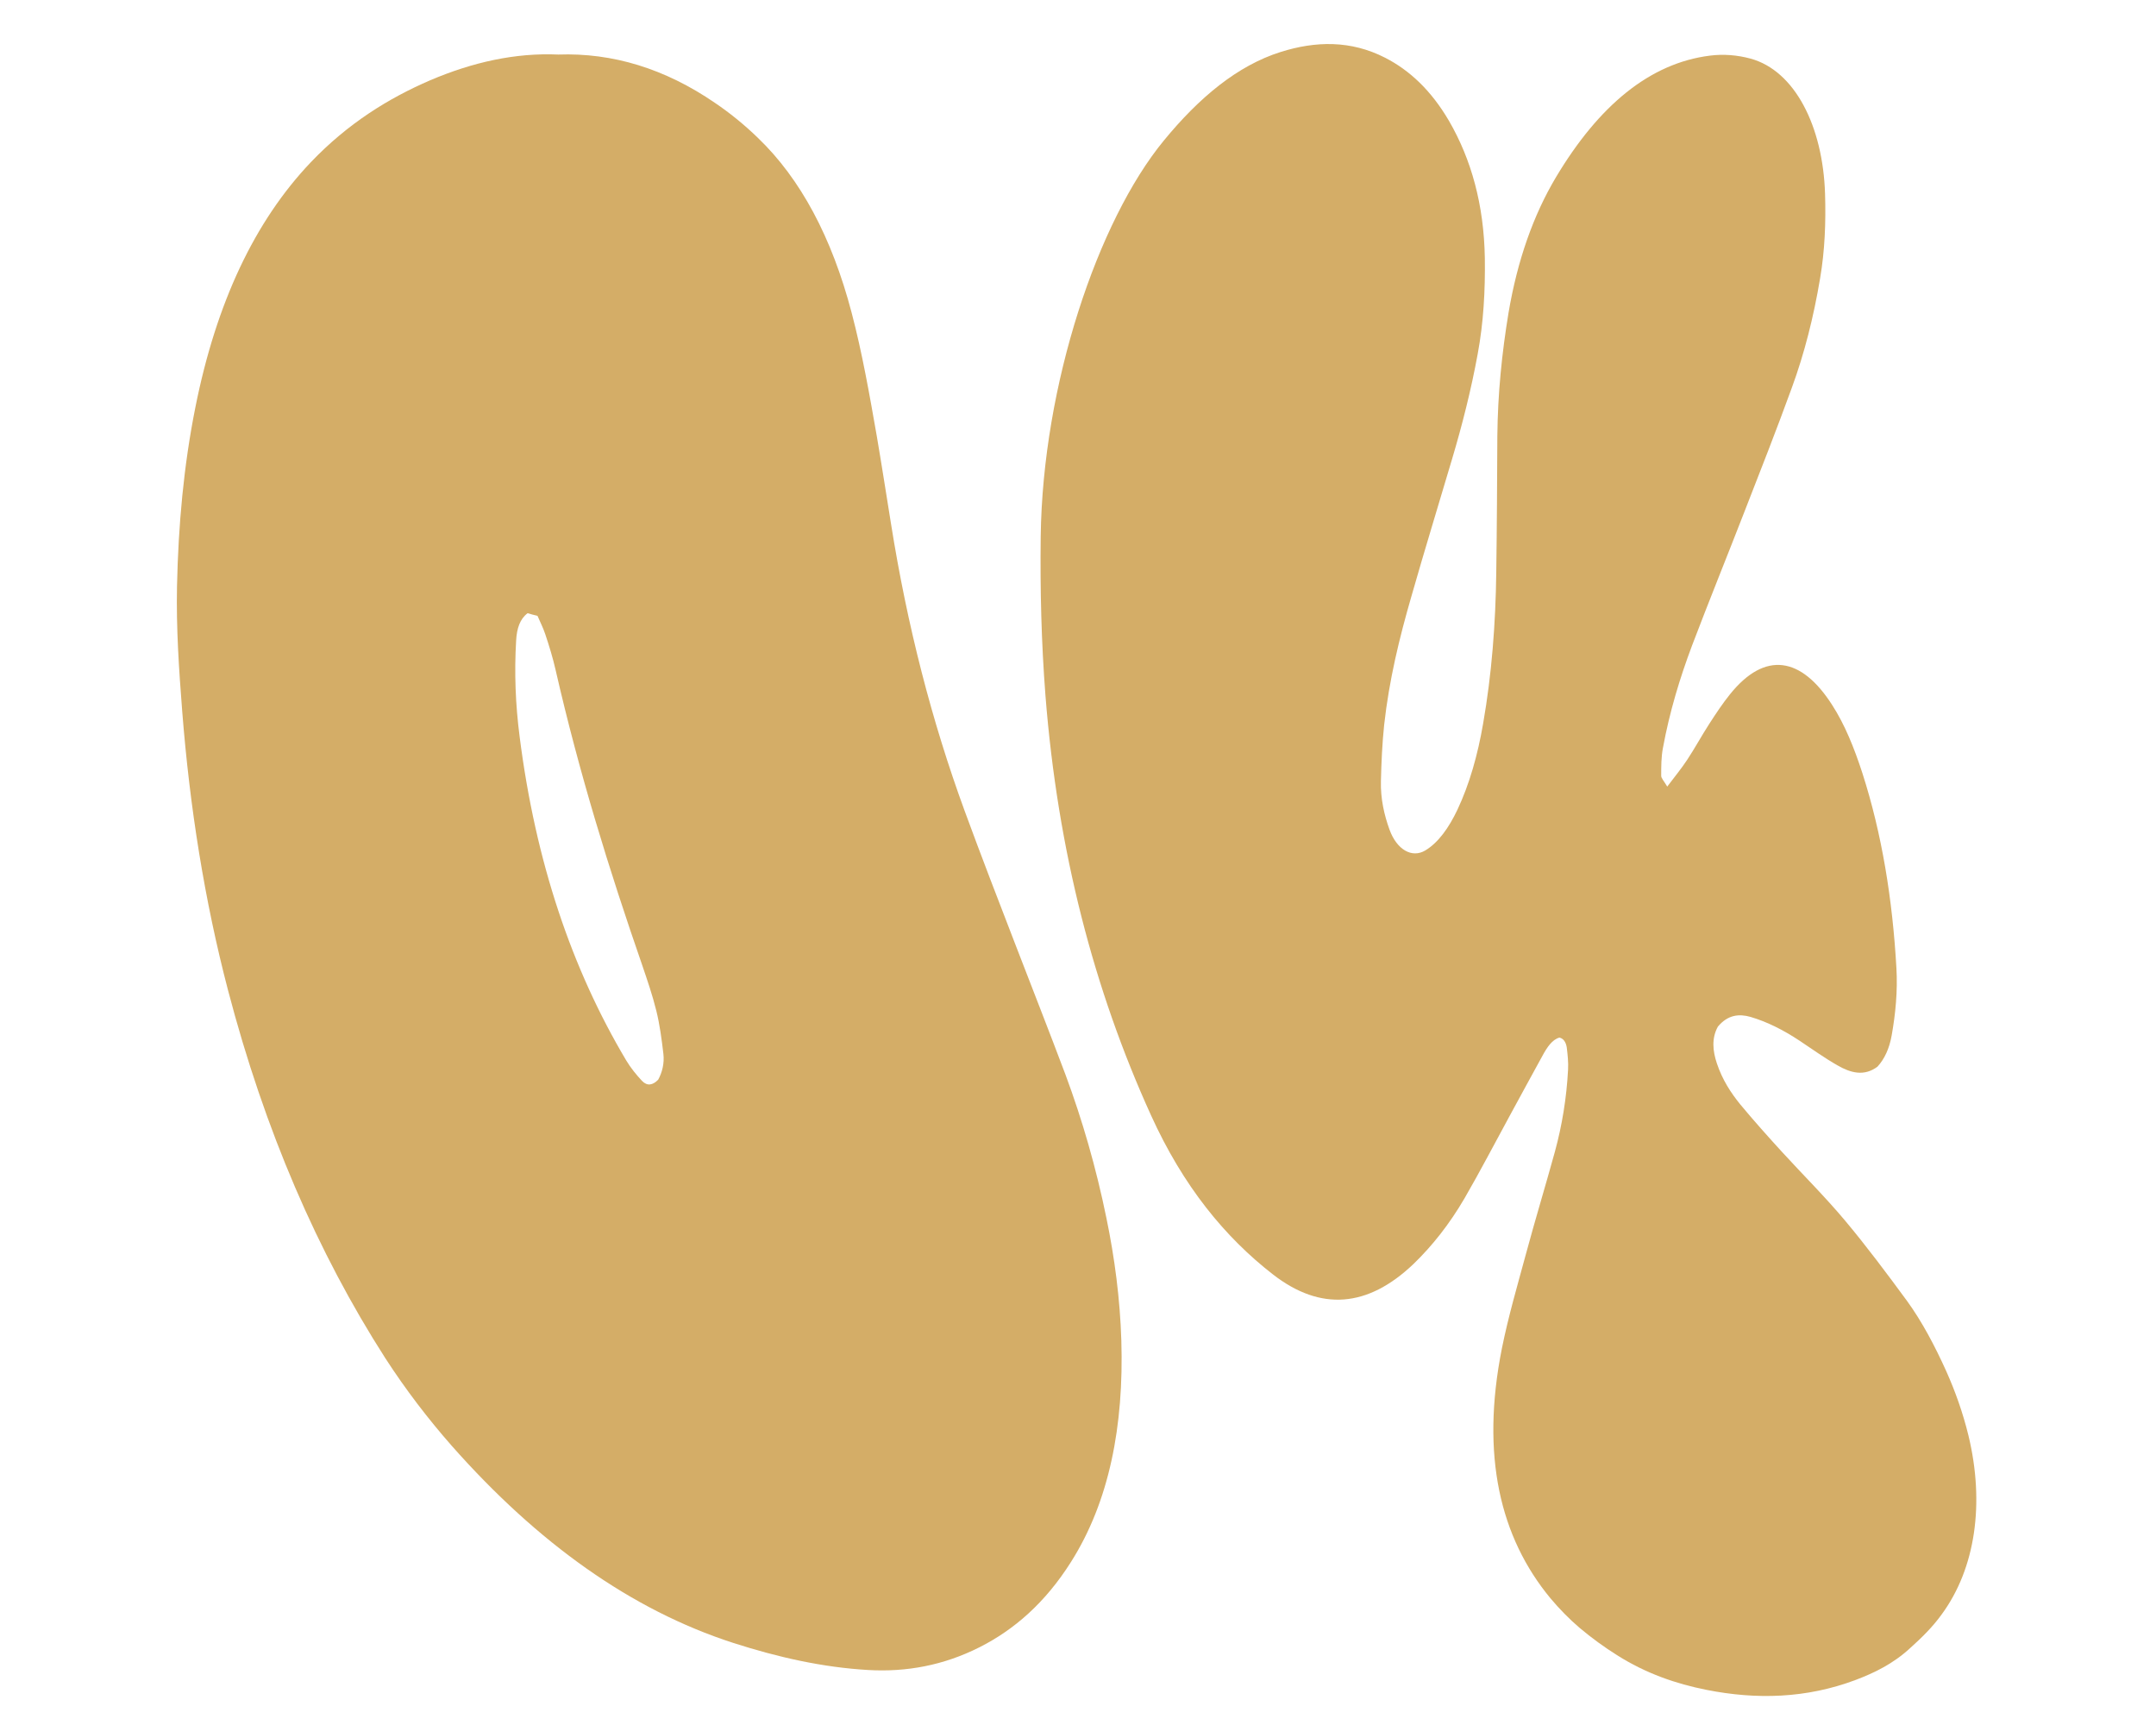
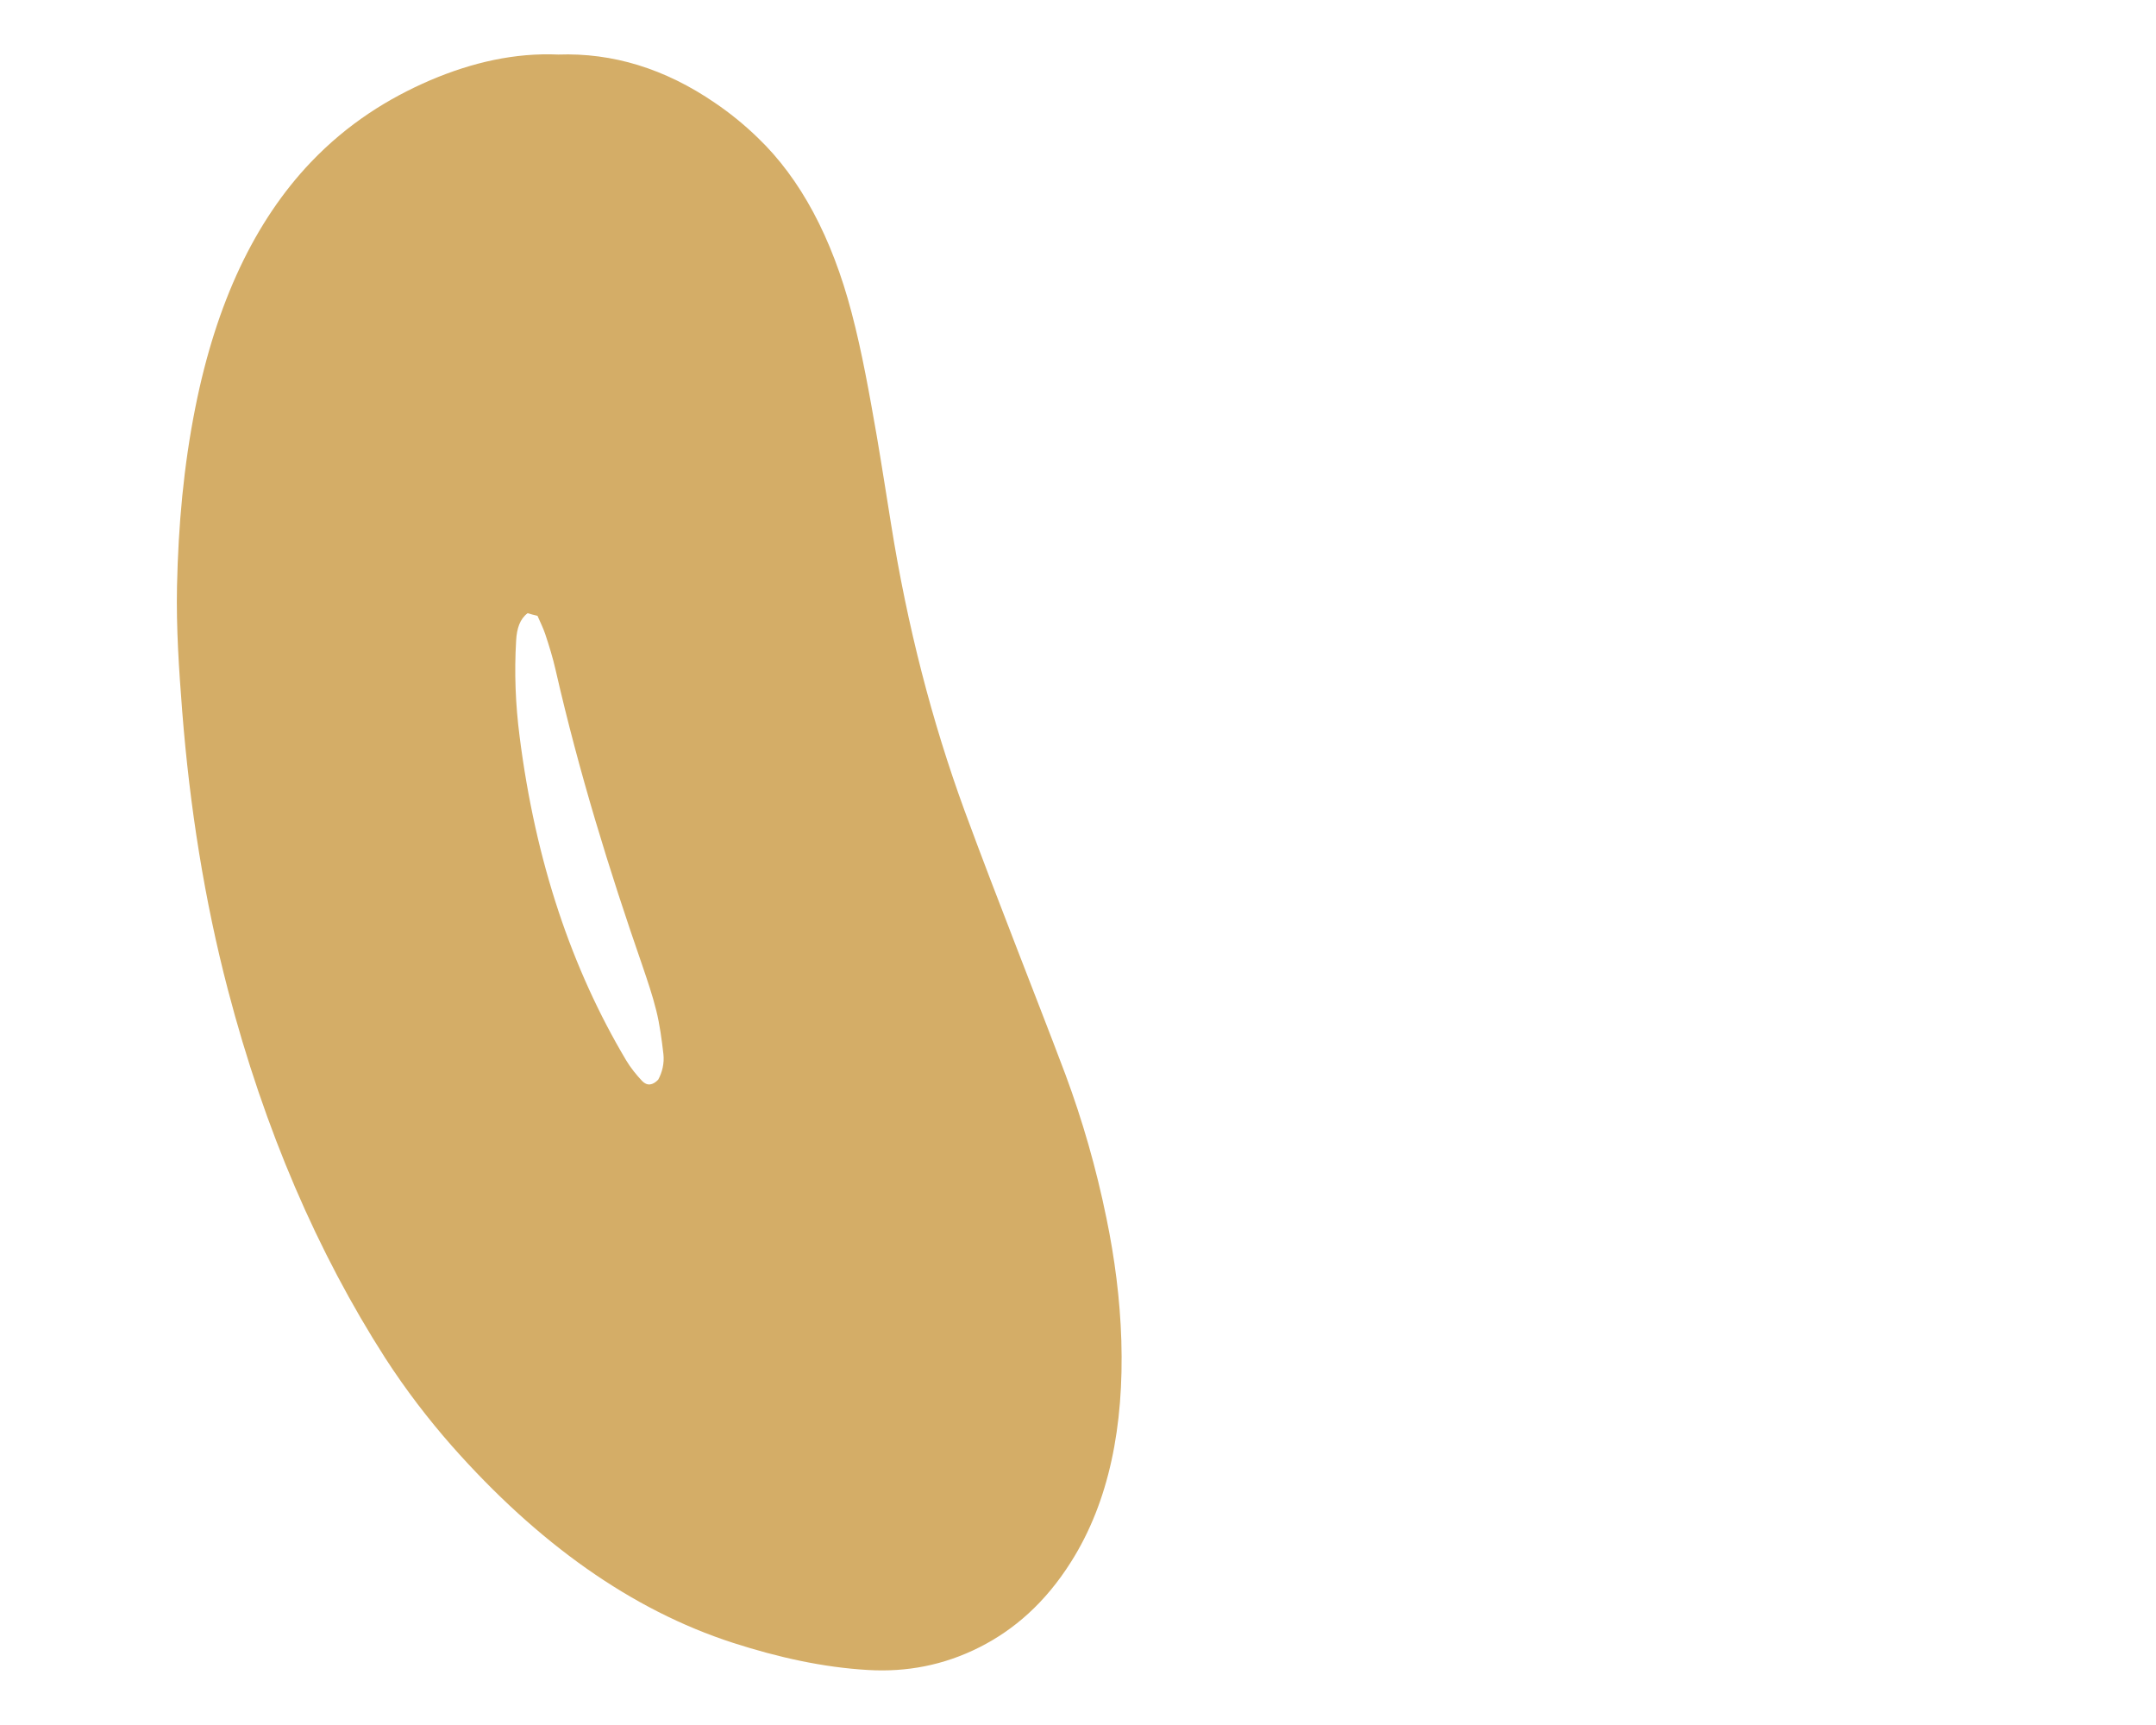
<svg xmlns="http://www.w3.org/2000/svg" width="100" height="80" viewBox="0 0 100 80" fill="none">
  <path d="M25.89 2.53C28.41 2.44 30.84 3.18 33.16 4.77C33.84 5.23 34.51 5.77 35.15 6.39C37.13 8.29 38.58 11 39.5 14.5C39.99 16.36 40.33 18.3 40.67 20.24C40.9 21.59 41.11 22.95 41.33 24.31C42.08 29.02 43.22 33.45 44.74 37.6C45.51 39.7 46.31 41.77 47.11 43.84C47.88 45.84 48.66 47.82 49.42 49.84C50.2 51.94 50.84 54.15 51.32 56.5C51.7 58.34 51.95 60.24 52.01 62.17C52.13 66.13 51.45 69.63 49.68 72.43C48.47 74.35 47.02 75.59 45.44 76.39C43.76 77.24 42.03 77.55 40.28 77.45C38.17 77.33 36.08 76.86 34 76.19C29.27 74.66 24.94 71.56 20.96 67.06C19.87 65.82 18.83 64.47 17.86 62.97C14.74 58.1 12.28 52.44 10.57 45.9C9.49 41.77 8.8 37.44 8.45 32.97C8.3 31.05 8.17 29.13 8.21 27.19C8.27 24.36 8.52 21.6 9.06 18.9C10.03 14.03 11.82 10.25 14.42 7.52C16.13 5.73 18.01 4.56 19.96 3.72C21.91 2.89 23.89 2.44 25.9 2.53H25.89ZM24.47 28.44C24.12 28.7 23.97 29.14 23.94 29.7C23.85 31.2 23.91 32.68 24.1 34.15C24.84 39.99 26.53 44.95 29.04 49.17C29.26 49.54 29.52 49.85 29.78 50.13C30.02 50.38 30.28 50.33 30.53 50.07C30.71 49.74 30.82 49.32 30.77 48.88C30.69 48.2 30.6 47.51 30.44 46.87C30.26 46.14 30.02 45.45 29.79 44.77C28.26 40.36 26.86 35.84 25.77 31.07C25.64 30.5 25.47 29.95 25.29 29.41C25.19 29.11 25.05 28.84 24.93 28.56C24.76 28.52 24.6 28.48 24.48 28.44H24.47Z" fill="#D4AD67" />
-   <path d="M77.33 36.48C77.7 35.99 77.99 35.64 78.26 35.23C78.61 34.7 78.93 34.11 79.28 33.57C79.59 33.09 79.9 32.62 80.24 32.2C81.87 30.17 83.55 30.47 84.97 32.68C85.56 33.59 86 34.68 86.38 35.85C87.29 38.68 87.78 41.72 87.96 44.9C88.02 45.97 87.92 47 87.74 48.02C87.63 48.63 87.41 49.11 87.08 49.47C86.46 49.93 85.84 49.76 85.23 49.41C84.63 49.07 84.05 48.65 83.46 48.26C82.72 47.77 81.97 47.39 81.19 47.16C80.66 47.01 80.14 47.06 79.68 47.61C79.38 48.15 79.44 48.74 79.63 49.31C79.89 50.09 80.29 50.69 80.71 51.21C81.35 51.98 82.01 52.72 82.67 53.44C83.64 54.5 84.64 55.49 85.58 56.61C86.56 57.78 87.51 59.05 88.45 60.33C89.14 61.28 89.74 62.41 90.28 63.61C90.69 64.53 91.04 65.51 91.3 66.57C92.06 69.72 91.63 72.73 90.06 74.87C89.62 75.48 89.11 75.97 88.6 76.43C87.81 77.16 86.94 77.58 86.07 77.91C83.78 78.77 81.47 78.83 79.15 78.37C77.74 78.09 76.34 77.61 75 76.76C74.41 76.39 73.83 75.97 73.26 75.49C72.79 75.09 72.34 74.63 71.91 74.12C69.58 71.3 68.67 67.51 69.66 62.54C69.96 61.05 70.38 59.62 70.77 58.18C71.2 56.58 71.68 55.01 72.12 53.41C72.45 52.2 72.66 50.93 72.73 49.61C72.75 49.27 72.71 48.91 72.67 48.58C72.63 48.32 72.51 48.16 72.33 48.12C72 48.21 71.76 48.56 71.55 48.95C71.05 49.85 70.56 50.77 70.06 51.68C69.35 52.98 68.66 54.31 67.93 55.57C67.23 56.77 66.43 57.78 65.56 58.62C63.44 60.64 61.26 60.82 59.05 59.11C56.82 57.38 54.88 55.02 53.38 51.71C50.75 45.92 49.06 39.49 48.49 32.25C48.3 29.8 48.24 27.35 48.27 24.89C48.36 17.84 50.92 10.24 53.98 6.52C55.62 4.52 57.4 3.04 59.4 2.41C61.02 1.9 62.65 1.86 64.25 2.68C65.38 3.26 66.38 4.19 67.21 5.61C68.24 7.39 68.83 9.49 68.87 11.98C68.89 13.48 68.81 14.95 68.54 16.41C68.23 18.1 67.82 19.71 67.35 21.29C66.72 23.42 66.07 25.53 65.46 27.67C64.91 29.57 64.43 31.53 64.2 33.62C64.11 34.48 64.07 35.36 64.05 36.23C64.03 37.04 64.2 37.79 64.45 38.48C64.79 39.41 65.49 39.81 66.11 39.44C66.72 39.07 67.2 38.39 67.6 37.55C68.16 36.36 68.54 35.01 68.79 33.56C69.19 31.27 69.37 28.92 69.4 26.54C69.43 24.43 69.44 22.32 69.45 20.21C69.47 18.26 69.66 16.37 69.97 14.5C70.38 12.08 71.12 9.97 72.18 8.2C74.15 4.91 76.51 2.93 79.31 2.58C79.93 2.5 80.58 2.55 81.2 2.72C83.24 3.28 84.55 5.84 84.65 8.99C84.69 10.32 84.64 11.62 84.42 12.91C84.12 14.7 83.69 16.4 83.11 17.98C82.4 19.93 81.65 21.84 80.9 23.76C80.1 25.82 79.27 27.86 78.48 29.94C77.92 31.43 77.44 33 77.13 34.69C77.05 35.1 77.05 35.55 77.05 35.98C77.05 36.09 77.17 36.21 77.35 36.51L77.33 36.48Z" fill="#D4AD67" />
</svg>